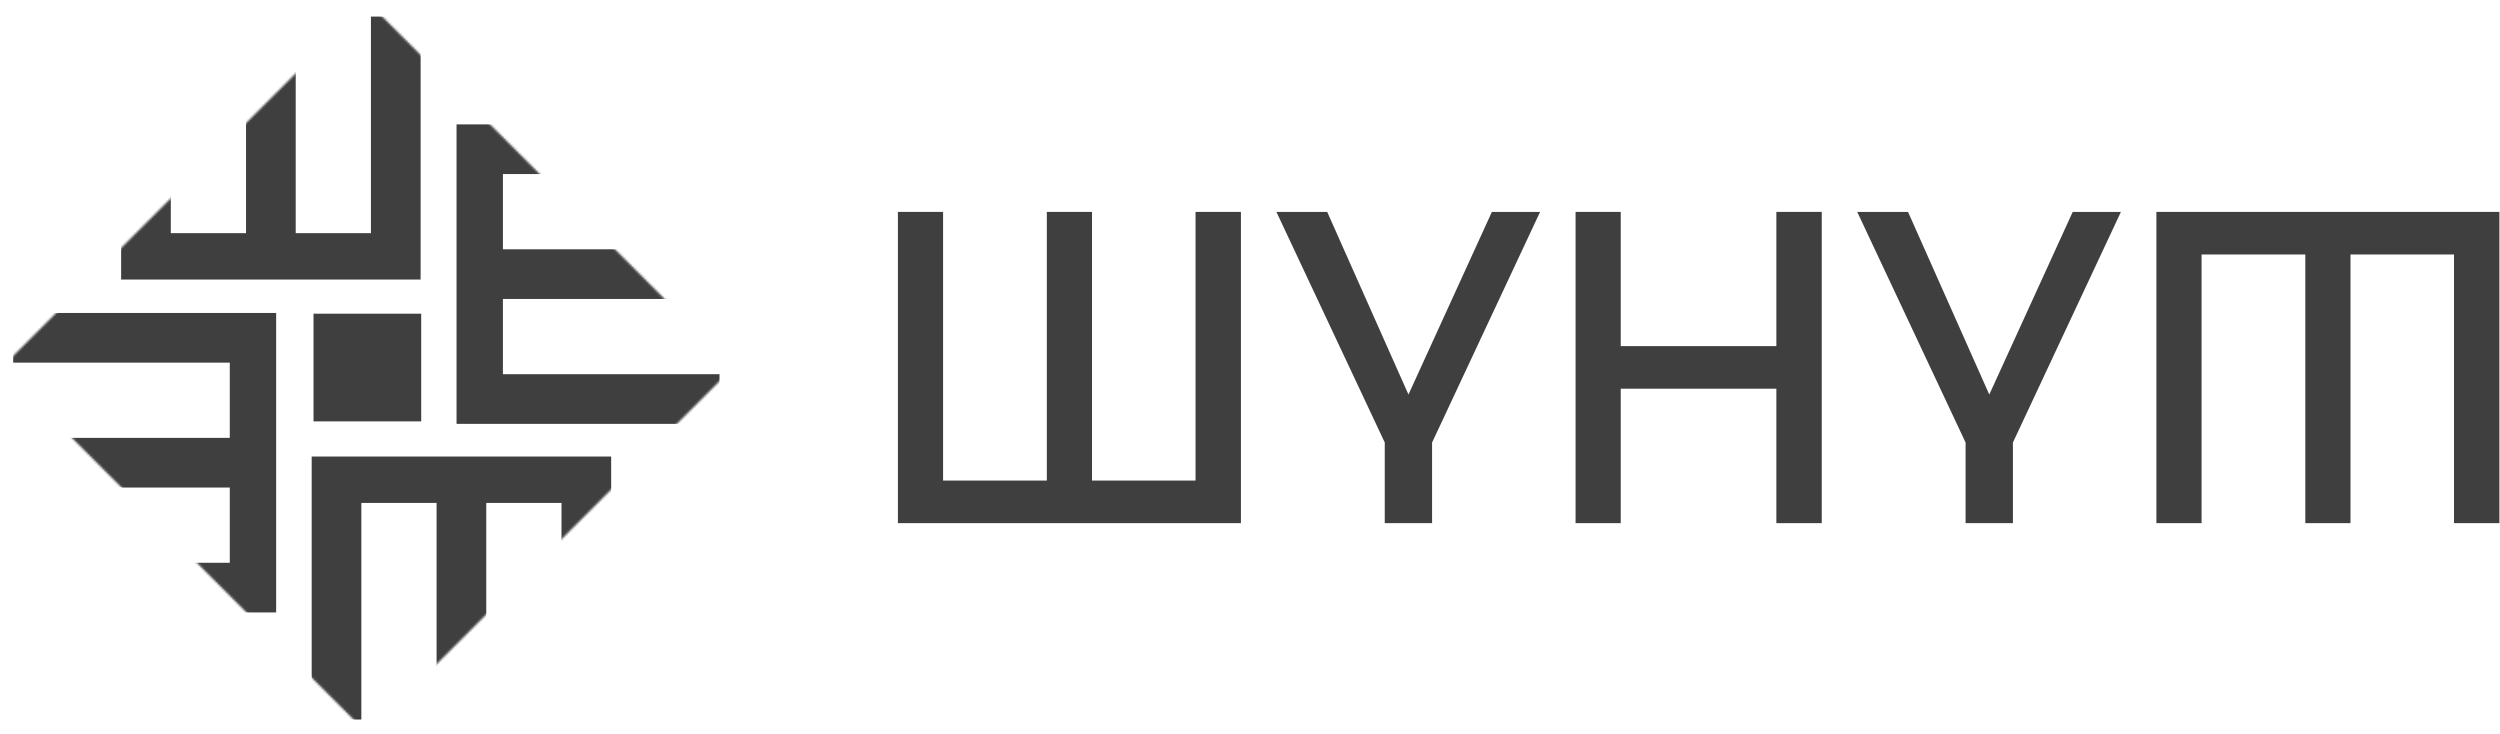
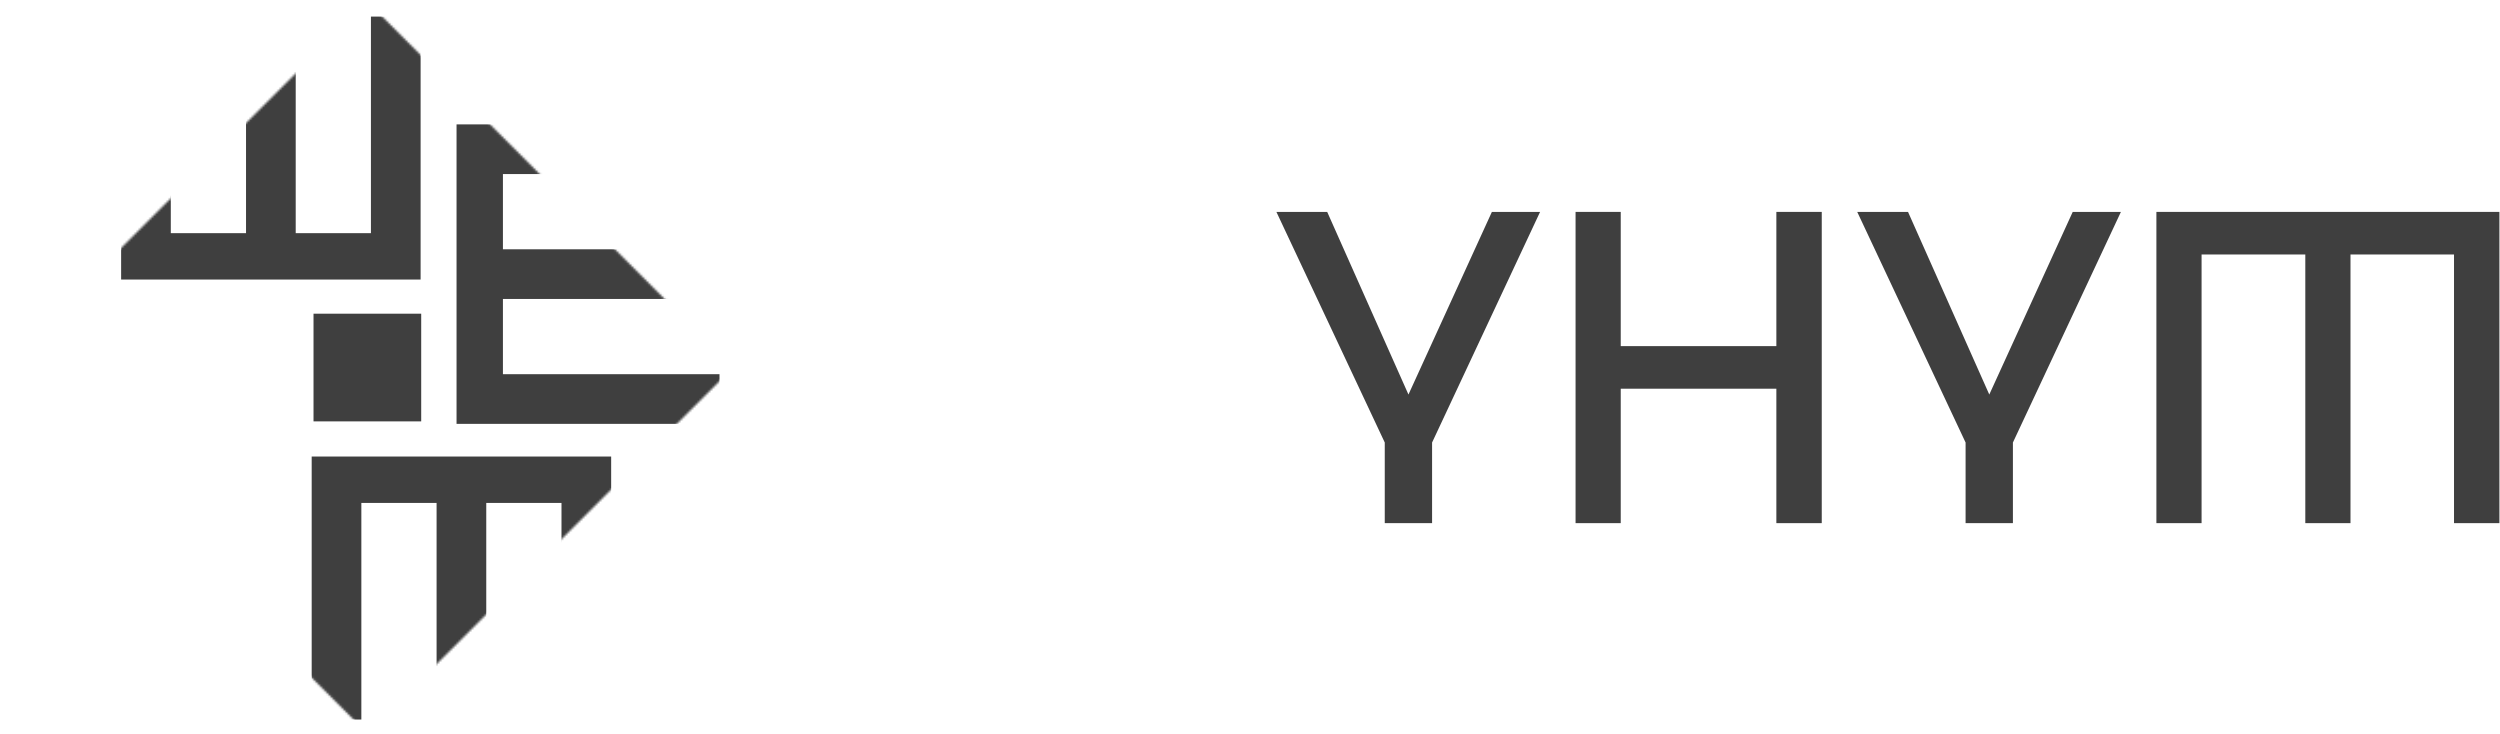
<svg xmlns="http://www.w3.org/2000/svg" width="1172" height="344" viewBox="0 0 1172 344" fill="none">
  <path d="M1010.92 99.34V245.25H1032.1V119.301H1080.73V245.25H1101.91V119.301H1150.44V245.25H1171.72V99.34H1010.92Z" fill="#3F3F3F" />
  <path d="M738.625 245.25V99.34H759.802V162.263H832.757V99.34H854.036V245.25H832.757V182.225H759.802V245.25H738.625Z" fill="#3F3F3F" />
  <path d="M649.175 245.25V207.455L598.375 99.34H622.187L660.285 184.961L699.397 99.34H721.993L671.36 207.455V245.25H649.175Z" fill="#3F3F3F" />
  <path d="M921.468 245.25V207.455L870.668 99.34H894.48L932.578 184.961L971.69 99.34H994.286L943.653 207.455V245.25H921.468Z" fill="#3F3F3F" />
-   <path d="M420.941 245.25V99.34H442.119V225.288H490.755V99.34H511.932V225.288H560.468V99.34H581.746V245.25H420.941Z" fill="#3F3F3F" />
  <mask id="mask0_183_669" style="mask-type:alpha" maskUnits="userSpaceOnUse" x="0" y="0" width="344" height="344">
    <rect x="0.723" y="172.301" width="242.531" height="242.531" transform="rotate(-45 0.723 172.301)" fill="white" />
  </mask>
  <g mask="url(#mask0_183_669)">
-     <path d="M129.461 287.113H6.188V263.828H107.717V228.558H6.188V205.273H107.717V170.004H6.188V146.719H129.461V287.113Z" fill="#3F3F3F" />
    <path d="M214.027 58.313L337.3 58.313L337.3 81.598L235.771 81.598L235.771 116.867L337.3 116.867L337.3 140.152L235.771 140.152L235.771 175.422L337.3 175.422L337.3 198.707L214.027 198.707L214.027 58.313Z" fill="#3F3F3F" />
    <path d="M197.179 131.051V7.778H173.894V109.307H138.625V7.778H115.34V109.307H80.07V7.778H56.785V131.051H197.179Z" fill="#3F3F3F" />
    <path d="M146.118 214.039L146.118 337.312L169.402 337.312L169.403 235.783L204.672 235.783L204.672 337.312L227.957 337.312L227.957 235.783L263.227 235.783L263.227 337.312L286.512 337.312L286.512 214.039L146.118 214.039Z" fill="#3F3F3F" />
    <rect x="146.977" y="197.543" width="50.483" height="50.483" transform="rotate(-90 146.977 197.543)" fill="#3F3F3F" />
  </g>
</svg>